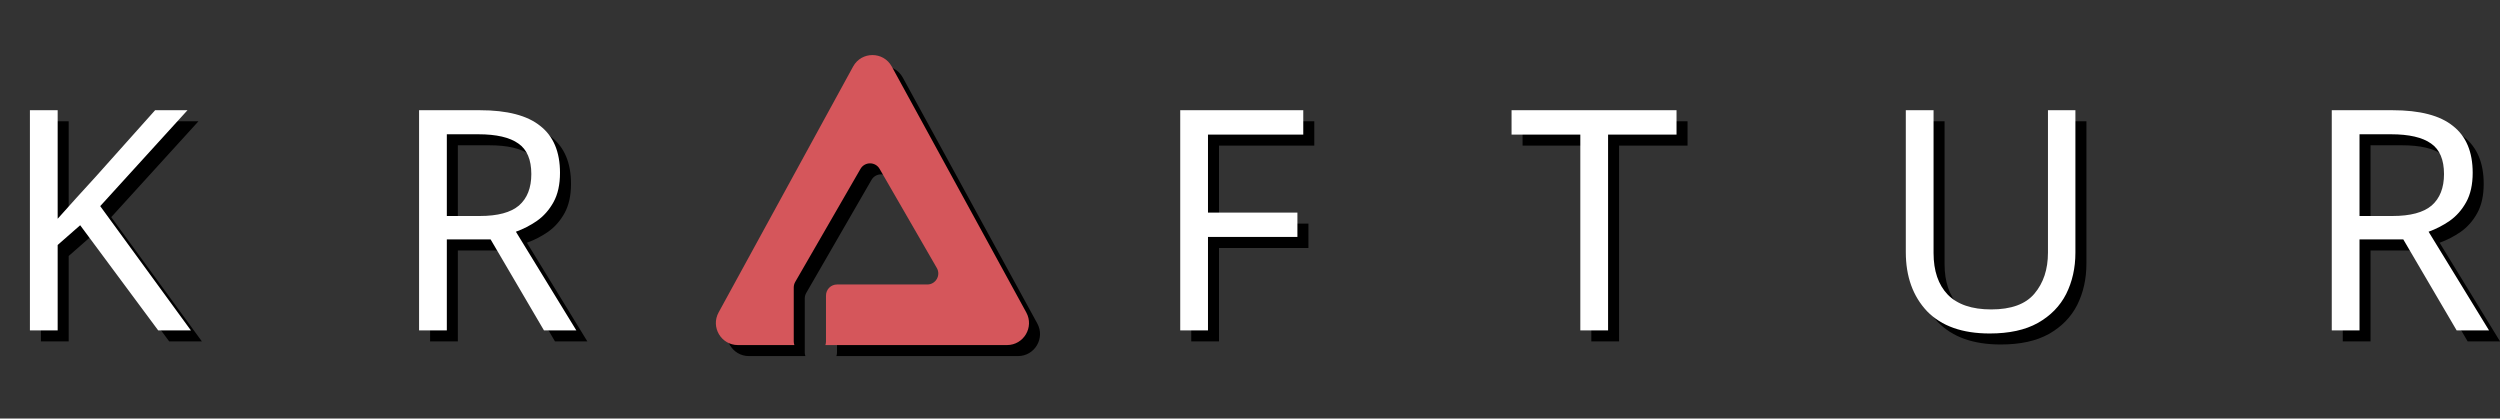
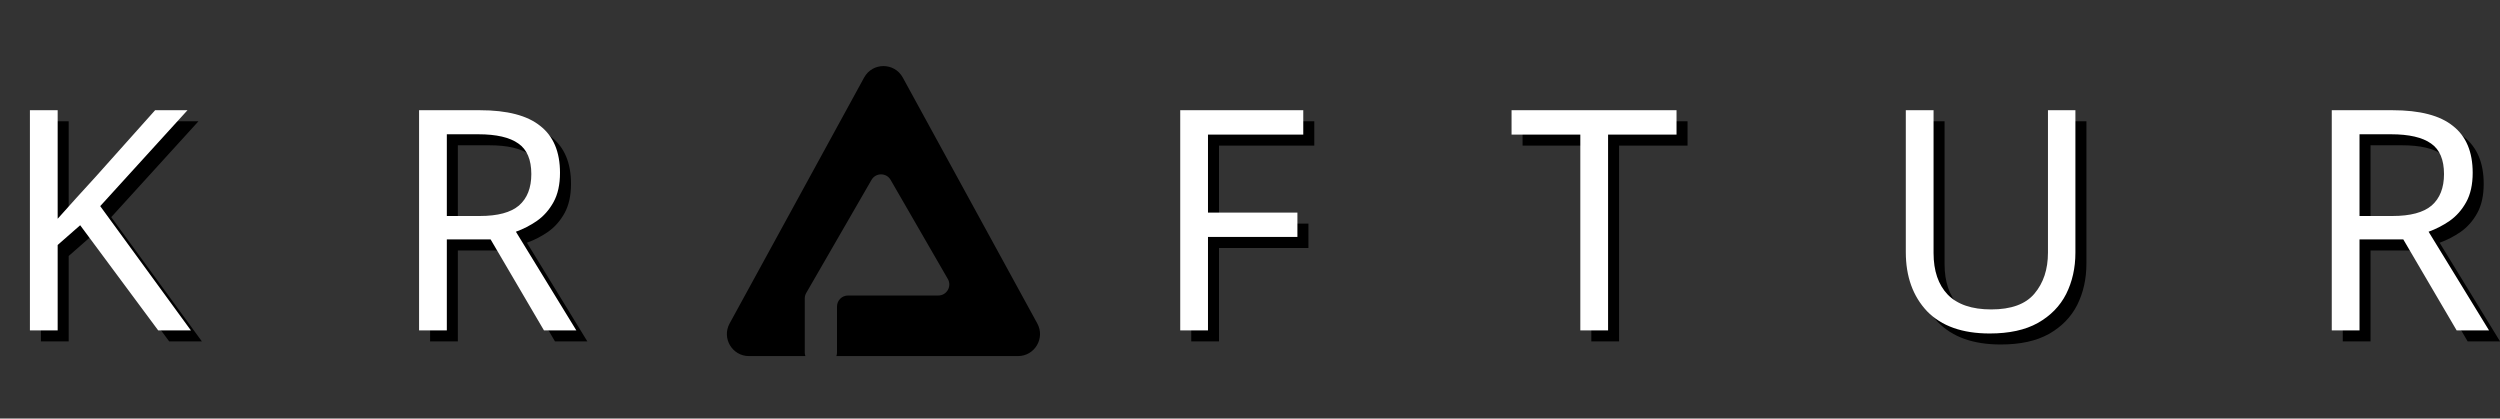
<svg xmlns="http://www.w3.org/2000/svg" width="100%" height="100%" viewBox="0 0 227 38" version="1.1" xml:space="preserve" style="fill-rule:evenodd;clip-rule:evenodd;stroke-linejoin:round;stroke-miterlimit:2;">
  <rect x="0" y="0" width="227" height="38" fill="#333333" stroke="none" />
  <g transform="matrix(1,0,0,1,1,1)">
    <path d="M17.332,30L14.364,30L7.28,20.452L5.236,22.244L5.236,30L2.716,30L2.716,10.008L5.236,10.008L5.236,19.864C5.796,19.229 6.365,18.595 6.944,17.96C7.523,17.325 8.101,16.691 8.68,16.056L14.084,10.008L17.024,10.008L9.1,18.716L17.332,30ZM43.568,10.008C46.051,10.008 47.88,10.484 49.056,11.436C50.251,12.369 50.848,13.788 50.848,15.692C50.848,16.756 50.652,17.643 50.26,18.352C49.868,19.061 49.364,19.631 48.748,20.06C48.151,20.471 47.516,20.797 46.844,21.04L52.332,30L49.392,30L44.548,21.74L40.572,21.74L40.572,30L38.052,30L38.052,10.008L43.568,10.008ZM43.428,12.192L40.572,12.192L40.572,19.612L43.568,19.612C45.192,19.612 46.377,19.295 47.124,18.66C47.871,18.007 48.244,17.055 48.244,15.804C48.244,14.497 47.852,13.573 47.068,13.032C46.284,12.472 45.071,12.192 43.428,12.192ZM109.685,30L107.165,30L107.165,10.008L118.337,10.008L118.337,12.22L109.685,12.22L109.685,19.304L117.805,19.304L117.805,21.516L109.685,21.516L109.685,30ZM146.013,30L143.493,30L143.493,12.22L137.249,12.22L137.249,10.008L152.229,10.008L152.229,12.22L146.013,12.22L146.013,30ZM188.447,22.944C188.447,24.325 188.167,25.576 187.607,26.696C187.047,27.797 186.189,28.675 185.031,29.328C183.893,29.963 182.437,30.28 180.663,30.28C178.181,30.28 176.286,29.608 174.979,28.264C173.691,26.901 173.047,25.109 173.047,22.888L173.047,10.008L175.567,10.008L175.567,22.972C175.567,24.596 175.997,25.856 176.855,26.752C177.733,27.648 179.049,28.096 180.803,28.096C182.614,28.096 183.921,27.62 184.723,26.668C185.545,25.697 185.955,24.456 185.955,22.944L185.955,10.008L188.447,10.008L188.447,22.944ZM217.24,10.008C219.722,10.008 221.552,10.484 222.728,11.436C223.922,12.369 224.52,13.788 224.52,15.692C224.52,16.756 224.324,17.643 223.932,18.352C223.54,19.061 223.036,19.631 222.42,20.06C221.822,20.471 221.188,20.797 220.516,21.04L226.004,30L223.064,30L218.22,21.74L214.244,21.74L214.244,30L211.724,30L211.724,10.008L217.24,10.008ZM217.1,12.192L214.244,12.192L214.244,19.612L217.24,19.612C218.864,19.612 220.049,19.295 220.796,18.66C221.542,18.007 221.916,17.055 221.916,15.804C221.916,14.497 221.524,13.573 220.74,13.032C219.956,12.472 218.742,12.192 217.1,12.192Z" style="fill-rule:nonzero;" />
    <path d="M72.129,31.332L67.003,31.332C65.484,31.332 64.519,29.705 65.248,28.372L77.463,6.04C78.222,4.653 80.214,4.653 80.972,6.04L93.187,28.372C93.916,29.705 92.952,31.332 91.433,31.332L74.944,31.332C74.98,31.228 75,31.116 75,31L75,26.832C75,26.28 75.448,25.832 76,25.832L84.197,25.832C84.966,25.832 85.448,24.999 85.063,24.332L79.867,15.332C79.482,14.666 78.519,14.666 78.134,15.332L72.206,25.6C72.119,25.752 72.072,25.925 72.072,26.1L72.072,31C72.072,31.116 72.092,31.228 72.129,31.332Z" />
  </g>
  <g>
    <path d="M17.332,30L14.364,30L7.28,20.452L5.236,22.244L5.236,30L2.716,30L2.716,10.008L5.236,10.008L5.236,19.864C5.796,19.229 6.365,18.595 6.944,17.96C7.523,17.325 8.101,16.691 8.68,16.056L14.084,10.008L17.024,10.008L9.1,18.716L17.332,30ZM43.568,10.008C46.051,10.008 47.88,10.484 49.056,11.436C50.251,12.369 50.848,13.788 50.848,15.692C50.848,16.756 50.652,17.643 50.26,18.352C49.868,19.061 49.364,19.631 48.748,20.06C48.151,20.471 47.516,20.797 46.844,21.04L52.332,30L49.392,30L44.548,21.74L40.572,21.74L40.572,30L38.052,30L38.052,10.008L43.568,10.008ZM43.428,12.192L40.572,12.192L40.572,19.612L43.568,19.612C45.192,19.612 46.377,19.295 47.124,18.66C47.871,18.007 48.244,17.055 48.244,15.804C48.244,14.497 47.852,13.573 47.068,13.032C46.284,12.472 45.071,12.192 43.428,12.192ZM109.685,30L107.165,30L107.165,10.008L118.337,10.008L118.337,12.22L109.685,12.22L109.685,19.304L117.805,19.304L117.805,21.516L109.685,21.516L109.685,30ZM146.013,30L143.493,30L143.493,12.22L137.249,12.22L137.249,10.008L152.229,10.008L152.229,12.22L146.013,12.22L146.013,30ZM188.447,22.944C188.447,24.325 188.167,25.576 187.607,26.696C187.047,27.797 186.189,28.675 185.031,29.328C183.893,29.963 182.437,30.28 180.663,30.28C178.181,30.28 176.286,29.608 174.979,28.264C173.691,26.901 173.047,25.109 173.047,22.888L173.047,10.008L175.567,10.008L175.567,22.972C175.567,24.596 175.997,25.856 176.855,26.752C177.733,27.648 179.049,28.096 180.803,28.096C182.614,28.096 183.921,27.62 184.723,26.668C185.545,25.697 185.955,24.456 185.955,22.944L185.955,10.008L188.447,10.008L188.447,22.944ZM217.24,10.008C219.722,10.008 221.552,10.484 222.728,11.436C223.922,12.369 224.52,13.788 224.52,15.692C224.52,16.756 224.324,17.643 223.932,18.352C223.54,19.061 223.036,19.631 222.42,20.06C221.822,20.471 221.188,20.797 220.516,21.04L226.004,30L223.064,30L218.22,21.74L214.244,21.74L214.244,30L211.724,30L211.724,10.008L217.24,10.008ZM217.1,12.192L214.244,12.192L214.244,19.612L217.24,19.612C218.864,19.612 220.049,19.295 220.796,18.66C221.542,18.007 221.916,17.055 221.916,15.804C221.916,14.497 221.524,13.573 220.74,13.032C219.956,12.472 218.742,12.192 217.1,12.192Z" style="fill:white;fill-rule:nonzero;" />
-     <path d="M72.129,31.332L67.003,31.332C65.484,31.332 64.519,29.705 65.248,28.372L77.463,6.04C78.222,4.653 80.214,4.653 80.972,6.04L93.187,28.372C93.916,29.705 92.952,31.332 91.433,31.332L74.944,31.332C74.98,31.228 75,31.116 75,31L75,26.832C75,26.28 75.448,25.832 76,25.832L84.197,25.832C84.966,25.832 85.448,24.999 85.063,24.332L79.867,15.332C79.482,14.666 78.519,14.666 78.134,15.332L72.206,25.6C72.119,25.752 72.072,25.925 72.072,26.1L72.072,31C72.072,31.116 72.092,31.228 72.129,31.332Z" style="fill:rgb(213,86,91);" />
  </g>
</svg>